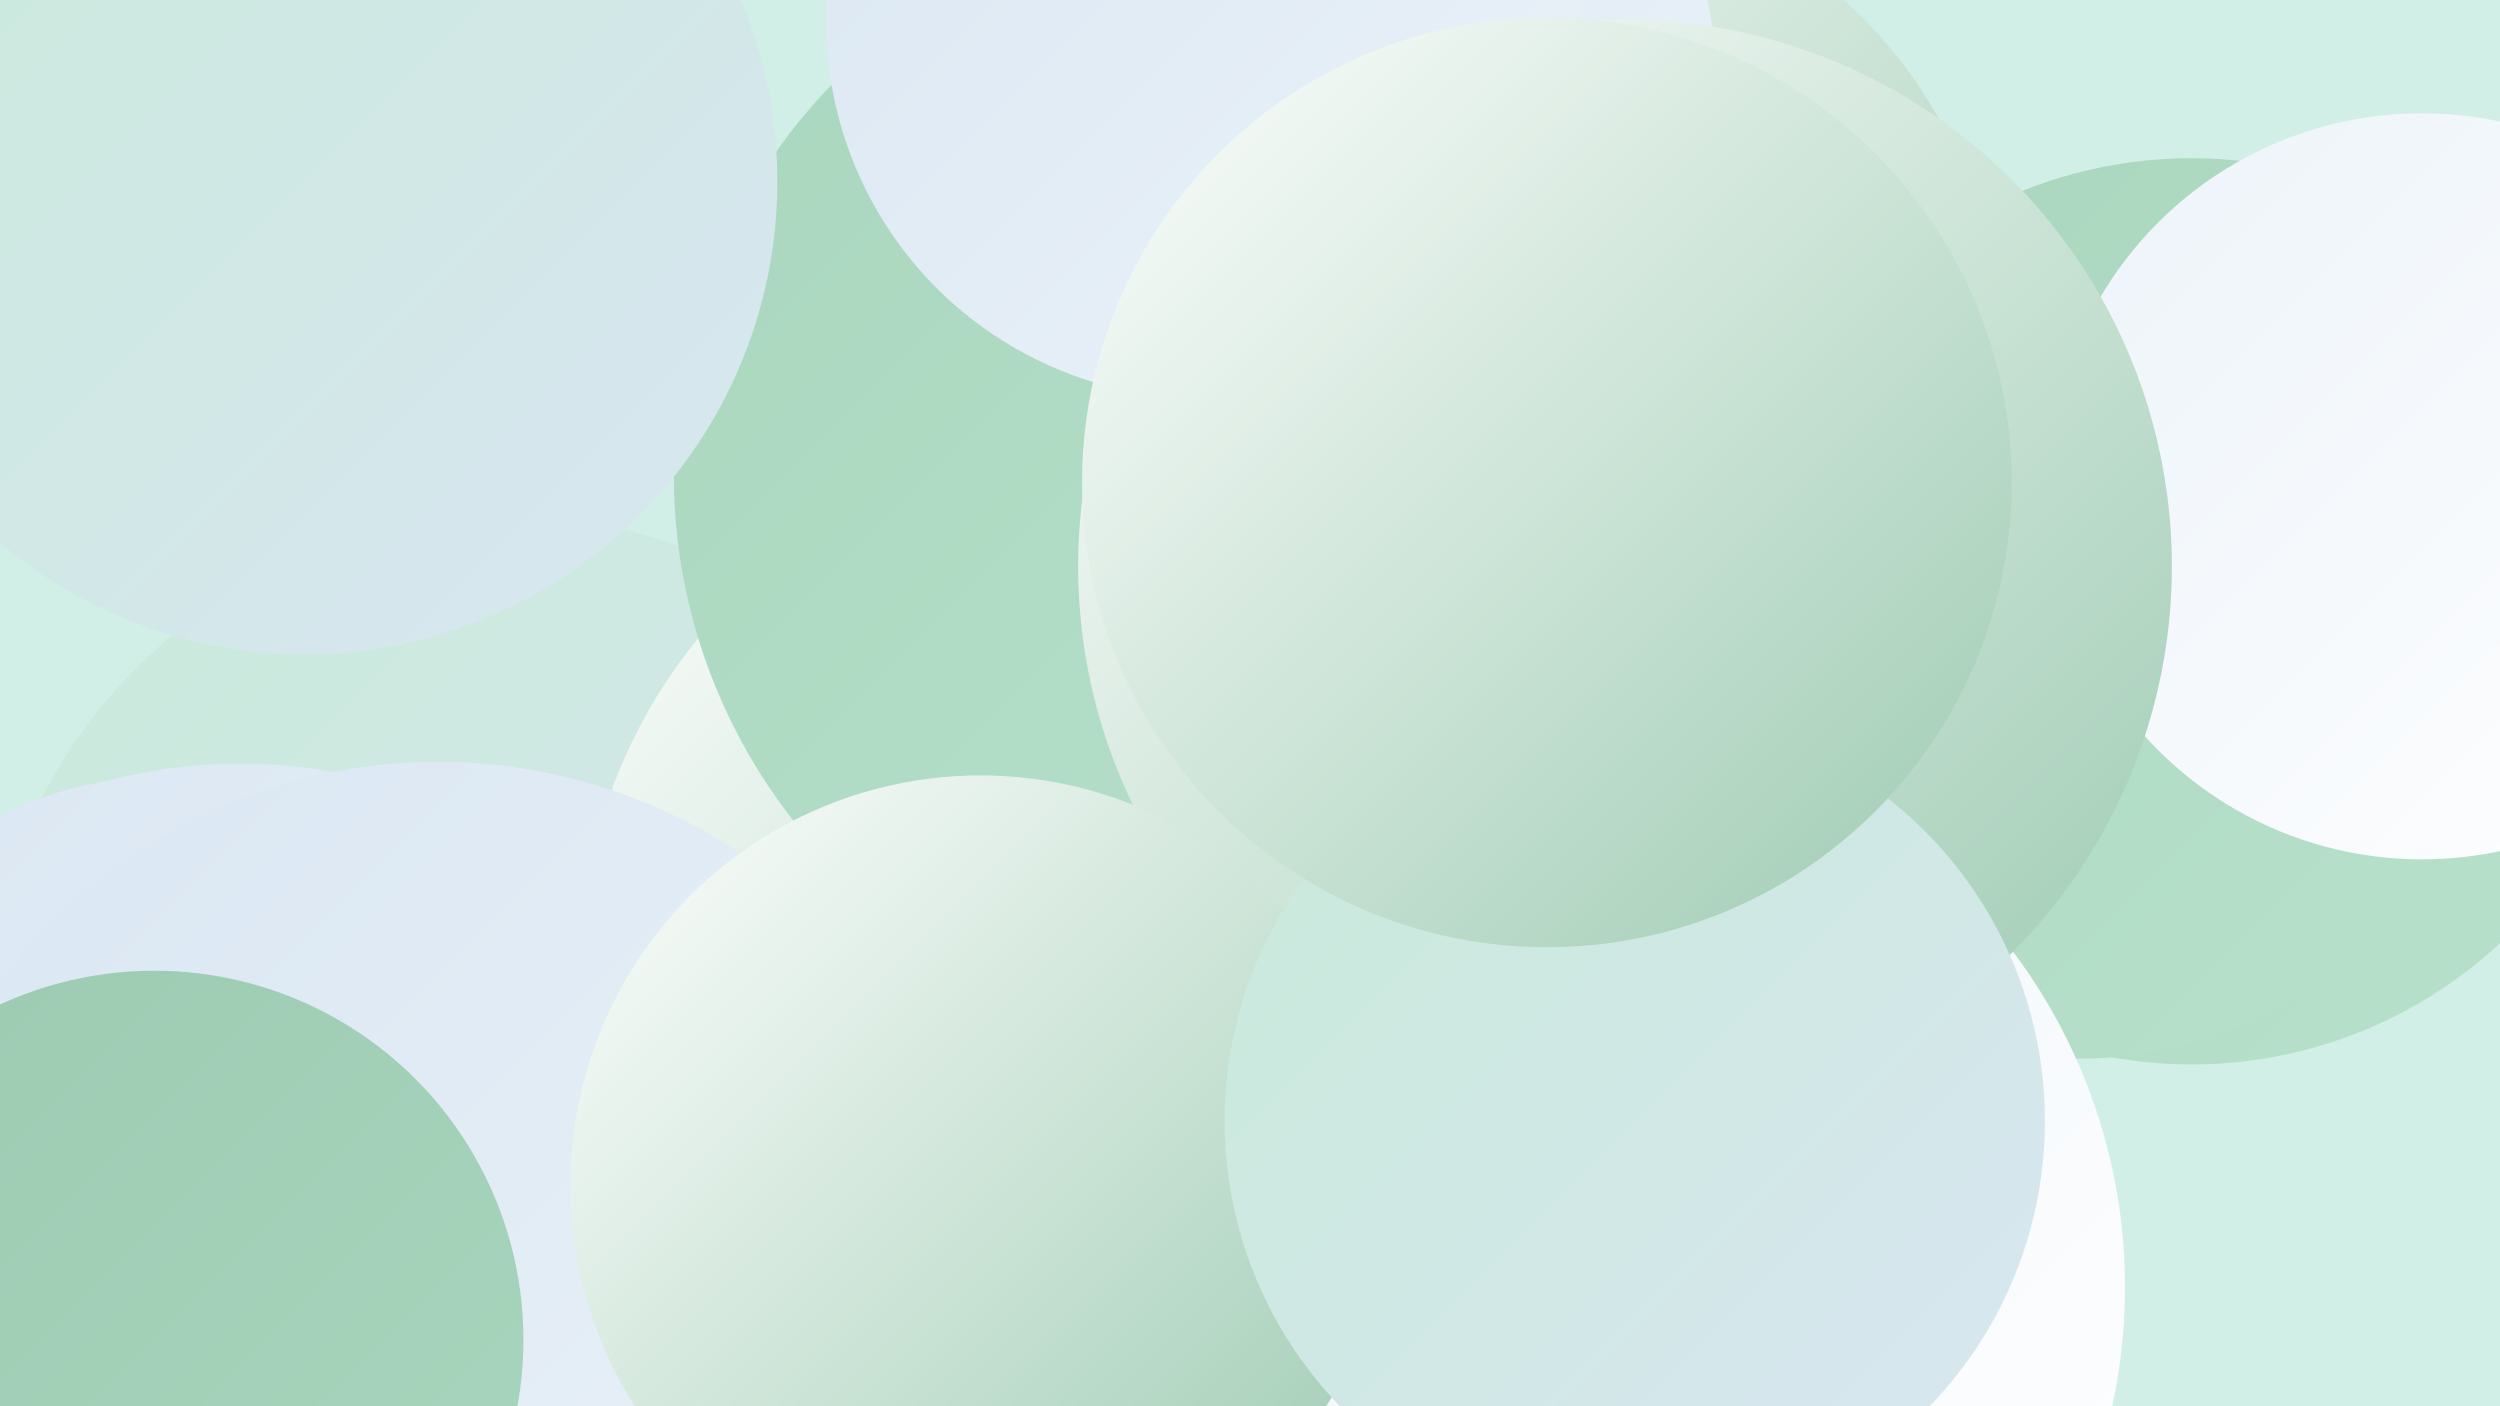
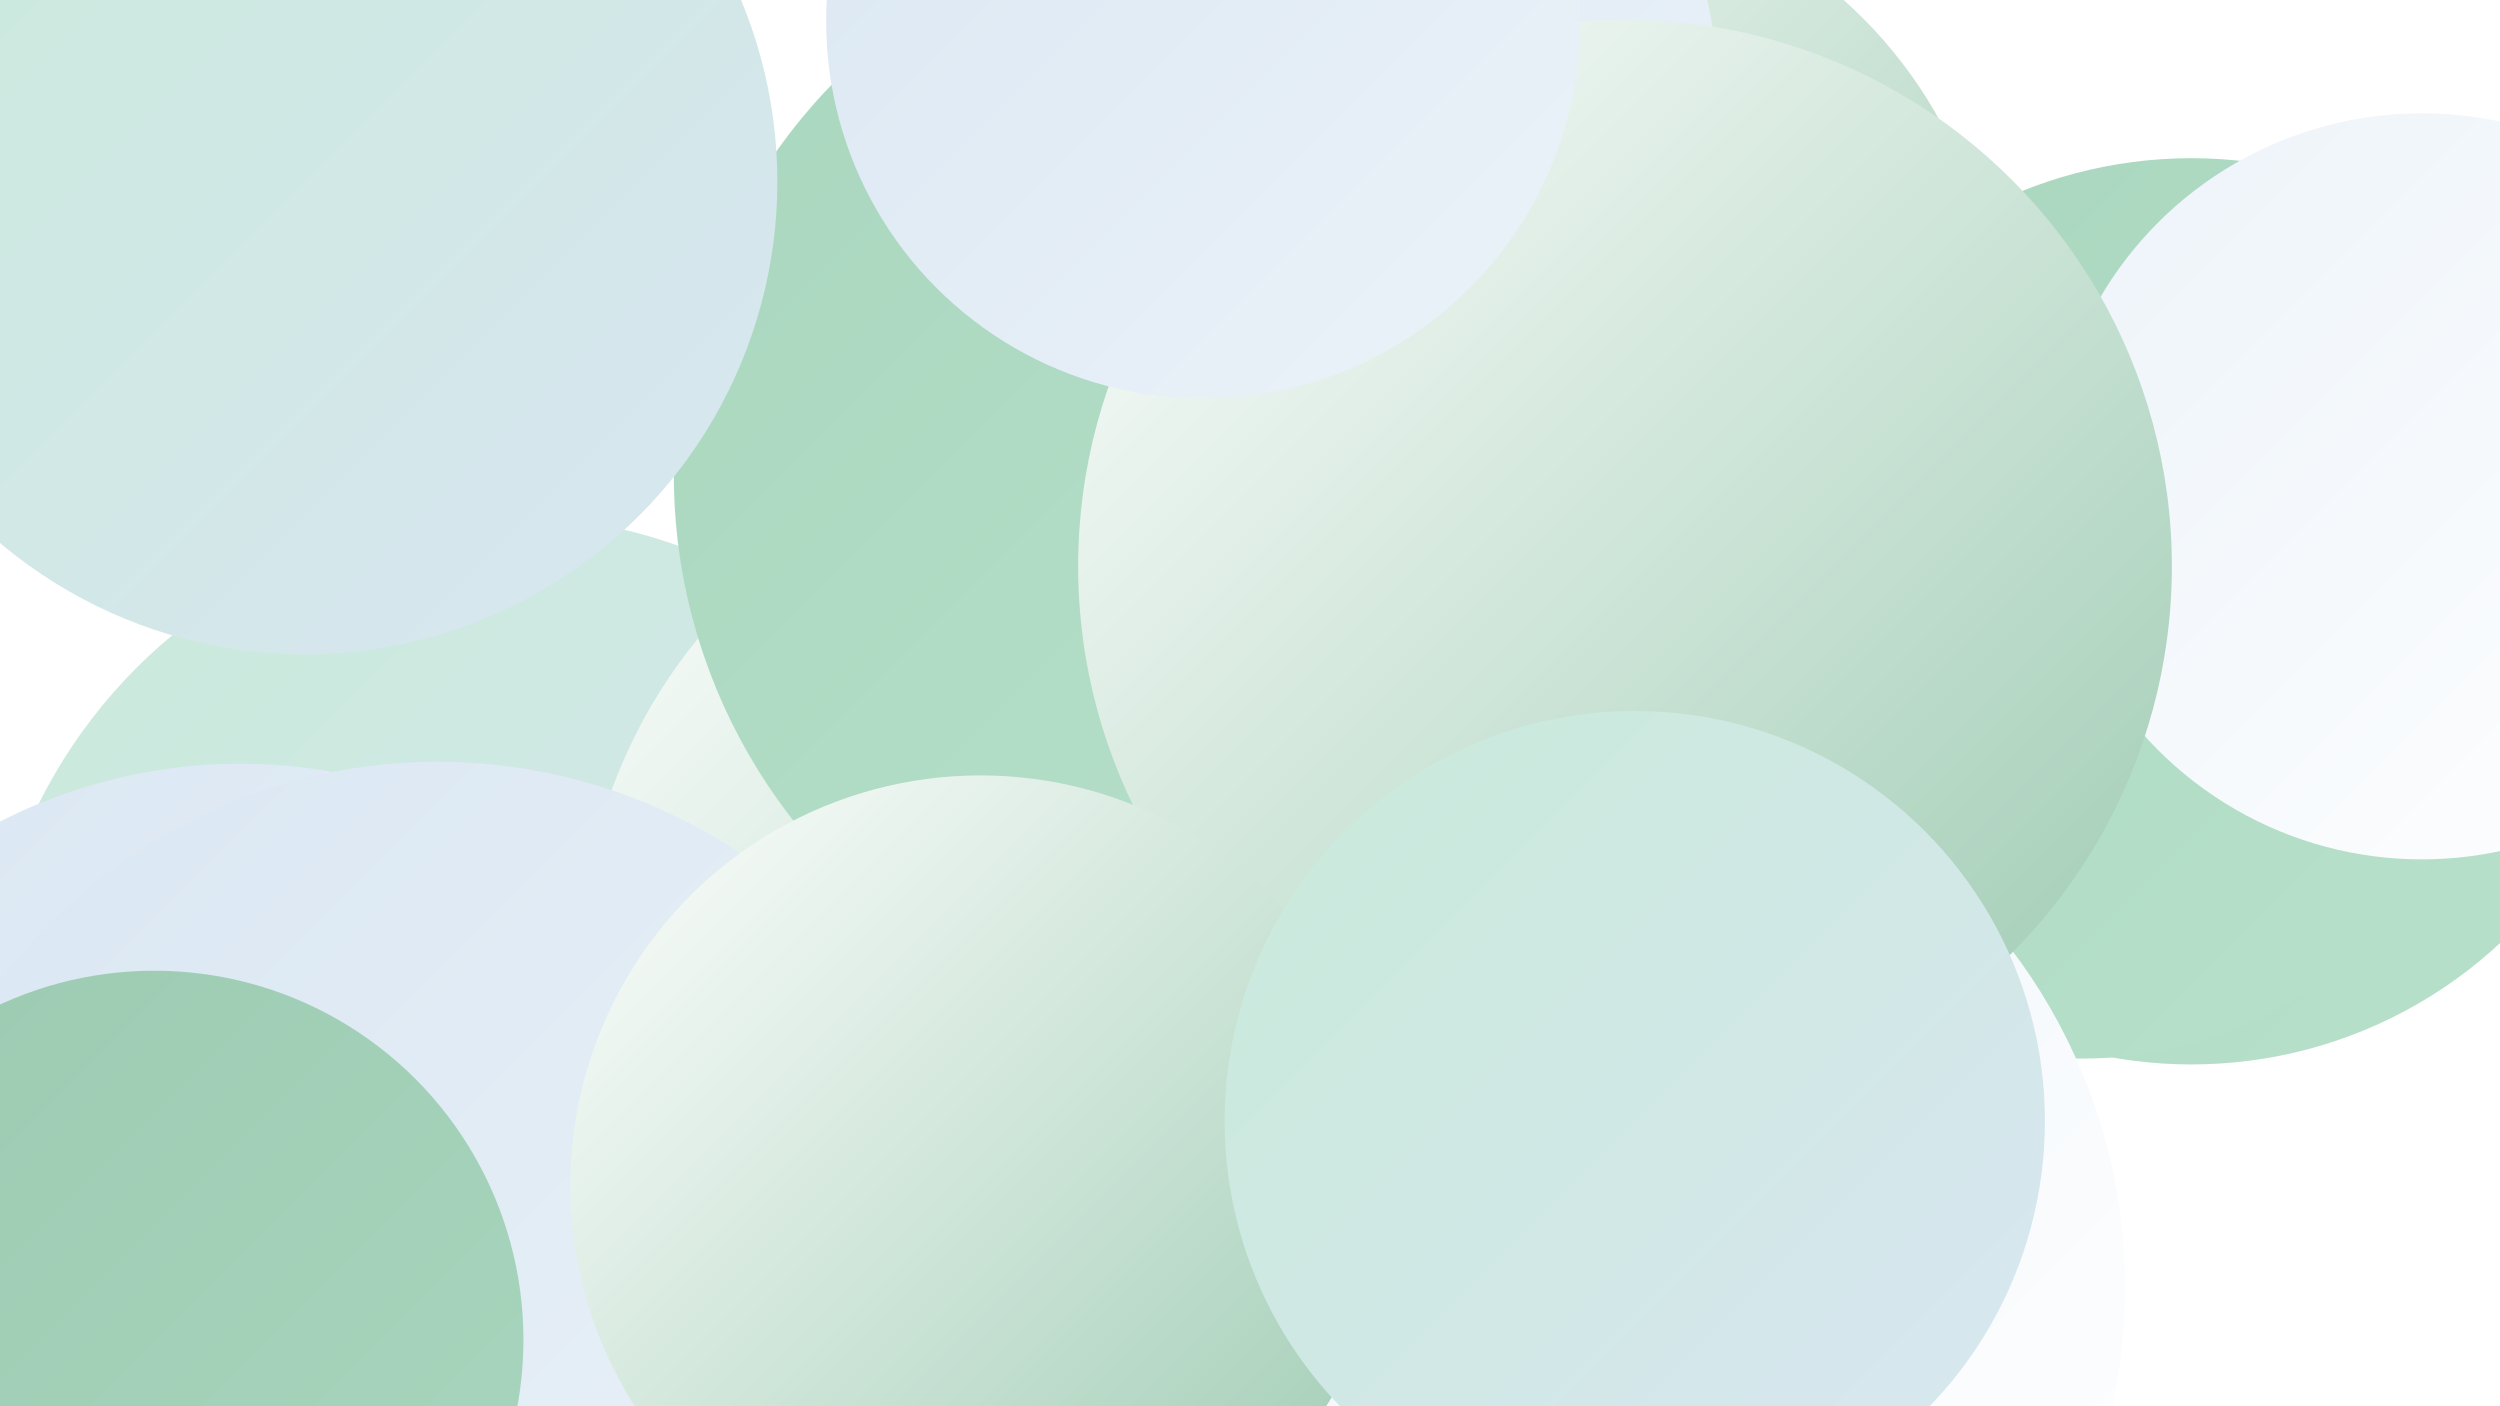
<svg xmlns="http://www.w3.org/2000/svg" width="1280" height="720">
  <defs>
    <linearGradient id="grad0" x1="0%" y1="0%" x2="100%" y2="100%">
      <stop offset="0%" style="stop-color:#9ccab1;stop-opacity:1" />
      <stop offset="100%" style="stop-color:#a9d6be;stop-opacity:1" />
    </linearGradient>
    <linearGradient id="grad1" x1="0%" y1="0%" x2="100%" y2="100%">
      <stop offset="0%" style="stop-color:#a9d6be;stop-opacity:1" />
      <stop offset="100%" style="stop-color:#b8e1cb;stop-opacity:1" />
    </linearGradient>
    <linearGradient id="grad2" x1="0%" y1="0%" x2="100%" y2="100%">
      <stop offset="0%" style="stop-color:#b8e1cb;stop-opacity:1" />
      <stop offset="100%" style="stop-color:#c8ead9;stop-opacity:1" />
    </linearGradient>
    <linearGradient id="grad3" x1="0%" y1="0%" x2="100%" y2="100%">
      <stop offset="0%" style="stop-color:#c8ead9;stop-opacity:1" />
      <stop offset="100%" style="stop-color:#d9e6f2;stop-opacity:1" />
    </linearGradient>
    <linearGradient id="grad4" x1="0%" y1="0%" x2="100%" y2="100%">
      <stop offset="0%" style="stop-color:#d9e6f2;stop-opacity:1" />
      <stop offset="100%" style="stop-color:#ecf3f9;stop-opacity:1" />
    </linearGradient>
    <linearGradient id="grad5" x1="0%" y1="0%" x2="100%" y2="100%">
      <stop offset="0%" style="stop-color:#ecf3f9;stop-opacity:1" />
      <stop offset="100%" style="stop-color:#ffffff;stop-opacity:1" />
    </linearGradient>
    <linearGradient id="grad6" x1="0%" y1="0%" x2="100%" y2="100%">
      <stop offset="0%" style="stop-color:#ffffff;stop-opacity:1" />
      <stop offset="100%" style="stop-color:#9ccab1;stop-opacity:1" />
    </linearGradient>
  </defs>
-   <rect width="1280" height="720" fill="#d1efe6" />
  <circle cx="789" cy="174" r="233" fill="url(#grad6)" />
  <circle cx="1122" cy="313" r="232" fill="url(#grad1)" />
  <circle cx="258" cy="530" r="266" fill="url(#grad3)" />
  <circle cx="1066" cy="332" r="210" fill="url(#grad1)" />
  <circle cx="564" cy="496" r="267" fill="url(#grad6)" />
  <circle cx="63" cy="679" r="189" fill="url(#grad0)" />
-   <circle cx="82" cy="578" r="180" fill="url(#grad4)" />
  <circle cx="123" cy="661" r="270" fill="url(#grad4)" />
  <circle cx="802" cy="659" r="286" fill="url(#grad5)" />
  <circle cx="687" cy="43" r="192" fill="url(#grad4)" />
  <circle cx="1240" cy="249" r="191" fill="url(#grad5)" />
  <circle cx="632" cy="243" r="287" fill="url(#grad1)" />
  <circle cx="832" cy="290" r="280" fill="url(#grad6)" />
  <circle cx="224" cy="670" r="280" fill="url(#grad4)" />
  <circle cx="79" cy="686" r="189" fill="url(#grad0)" />
  <circle cx="502" cy="607" r="210" fill="url(#grad6)" />
  <circle cx="616" cy="11" r="193" fill="url(#grad4)" />
  <circle cx="837" cy="574" r="210" fill="url(#grad3)" />
-   <circle cx="792" cy="247" r="238" fill="url(#grad6)" />
  <circle cx="156" cy="93" r="242" fill="url(#grad3)" />
</svg>